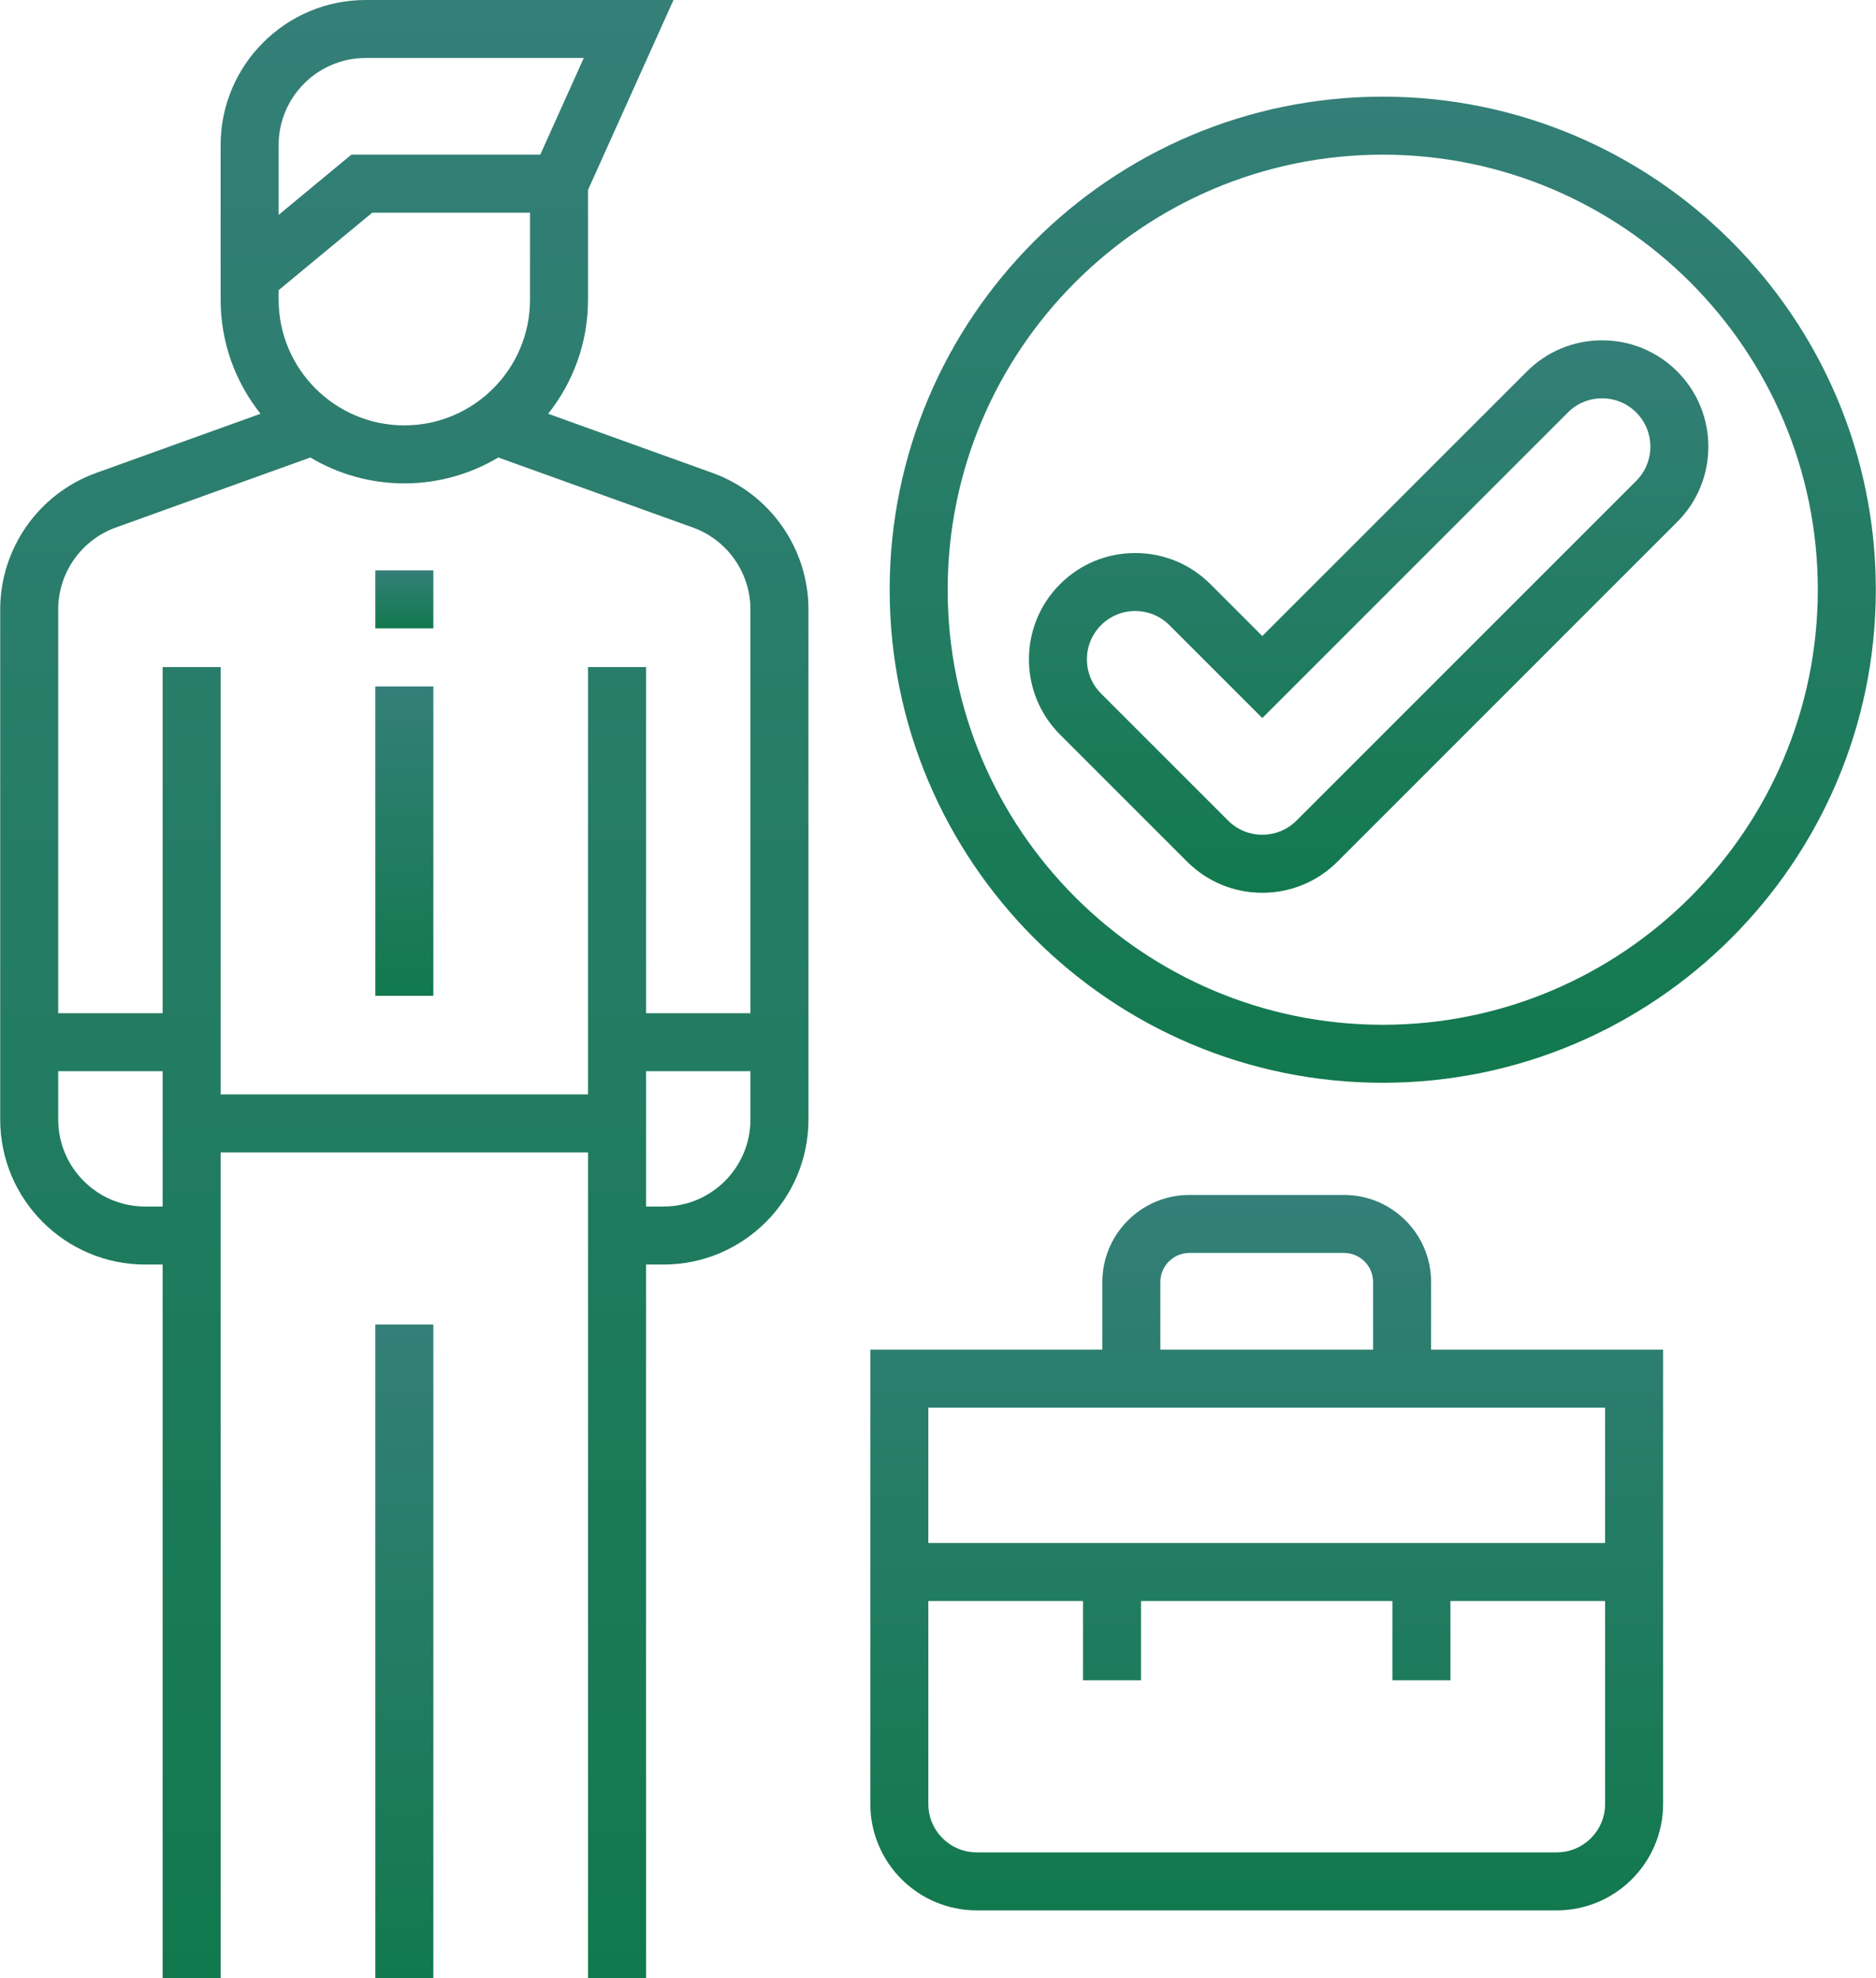
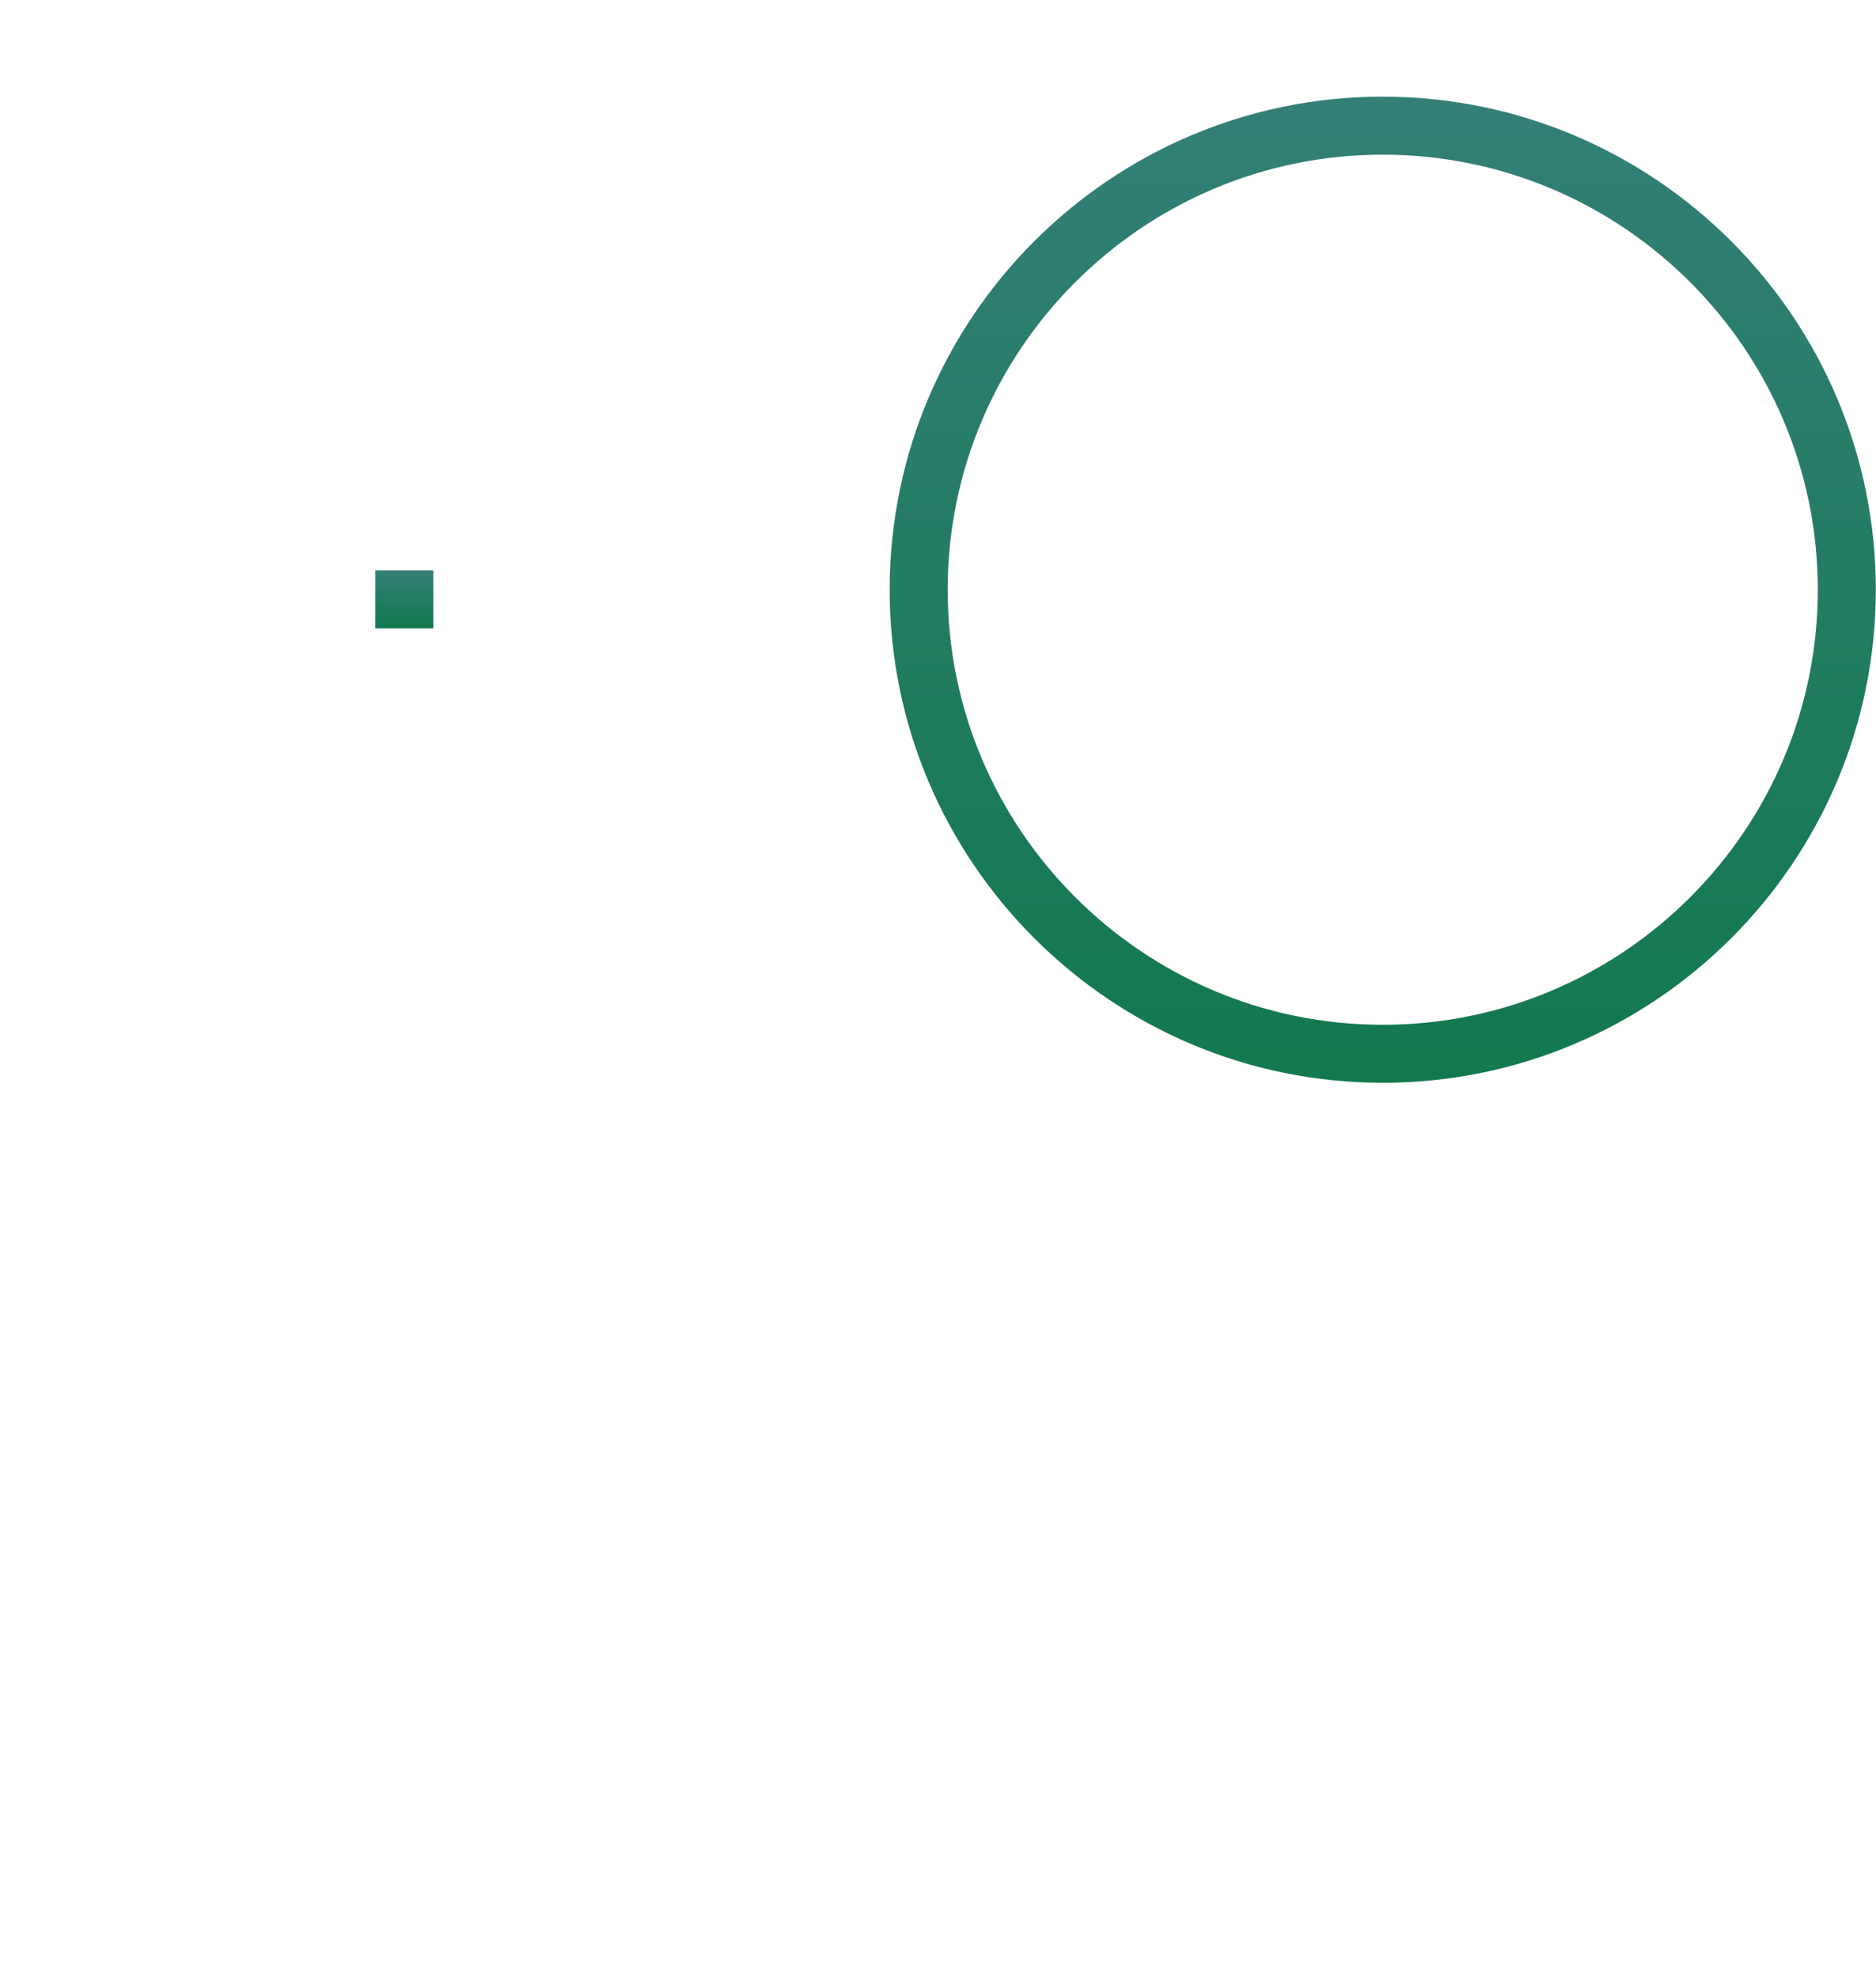
<svg xmlns="http://www.w3.org/2000/svg" width="147" height="155" viewBox="0 0 147 155" fill="none">
-   <path d="M55.834 37.061L42.952 32.423C44.905 29.966 46.076 26.86 46.076 23.485V14.882L52.773 0H28.652C22.386 0 17.288 5.098 17.288 11.364V23.485C17.288 26.861 18.46 29.966 20.413 32.423L7.53 37.061C3.035 38.679 0.016 42.976 0.016 47.753V87.727C0.016 93.993 5.113 99.091 11.379 99.091H12.743V155H17.288V90.303H46.076V155H50.622V99.091H51.985C58.251 99.091 63.349 93.993 63.349 87.727V47.753C63.349 42.976 60.329 38.679 55.834 37.061ZM21.834 11.364C21.834 7.604 24.892 4.545 28.652 4.545H45.743L42.334 12.121H27.53L21.834 16.836V11.364ZM21.834 22.736L29.167 16.667H41.531V23.485C41.531 28.916 37.113 33.333 31.682 33.333C26.252 33.333 21.834 28.916 21.834 23.485V22.736ZM12.743 94.546H11.379C7.62 94.546 4.561 91.487 4.561 87.727V83.939H12.743V94.546ZM58.803 87.727C58.803 91.487 55.745 94.546 51.985 94.546H50.622V83.939H58.803V87.727ZM58.803 79.394H50.622V52.273H46.076V85.758H17.288V52.273H12.743V79.394H4.561V47.753C4.561 44.887 6.373 42.309 9.07 41.338L24.321 35.848C26.476 37.136 28.994 37.879 31.682 37.879C34.371 37.879 36.888 37.136 39.044 35.848L54.295 41.338C56.991 42.309 58.803 44.887 58.803 47.753V79.394Z" fill="url(#paint0_linear_1148_62)" />
-   <path d="M29.41 103.789H33.956V155.001H29.41V103.789Z" fill="url(#paint1_linear_1148_62)" />
-   <path d="M29.41 53.789H33.956V78.031H29.41V53.789Z" fill="url(#paint2_linear_1148_62)" />
  <path d="M29.41 44.695H33.956V49.241H29.41V44.695Z" fill="url(#paint3_linear_1148_62)" />
-   <path d="M112.137 100.455C112.137 96.695 109.078 93.637 105.318 93.637H93.197C89.438 93.637 86.379 96.695 86.379 100.455V105.758H68.197V141.364C68.197 145.959 71.935 149.697 76.531 149.697H121.985C126.58 149.697 130.318 145.959 130.318 141.364V105.758H112.137V100.455ZM90.924 100.455C90.924 99.202 91.944 98.182 93.197 98.182H105.318C106.572 98.182 107.591 99.202 107.591 100.455V105.758H90.924V100.455ZM125.773 141.364C125.773 143.453 124.074 145.152 121.985 145.152H76.531C74.442 145.152 72.743 143.453 72.743 141.364V125.455H84.864V131.667H89.409V125.455H109.106V131.667H113.652V125.455H125.773V141.364ZM125.773 110.303V120.909H72.743V110.303H125.773Z" fill="url(#paint4_linear_1148_62)" />
  <path d="M108.349 7.574C87.045 7.574 69.713 24.906 69.713 46.211C69.713 67.515 87.045 84.847 108.349 84.847C129.653 84.847 146.986 67.515 146.986 46.211C146.986 24.906 129.653 7.574 108.349 7.574ZM108.349 80.302C89.551 80.302 74.258 65.008 74.258 46.211C74.258 27.413 89.551 12.12 108.349 12.12C127.147 12.12 142.44 27.413 142.44 46.211C142.44 65.008 127.147 80.302 108.349 80.302Z" fill="url(#paint5_linear_1148_62)" />
-   <path d="M131.428 29.109C129.854 27.535 127.761 26.668 125.535 26.668C123.309 26.668 121.216 27.535 119.642 29.109L98.911 49.84L94.847 45.776C93.273 44.202 91.18 43.335 88.954 43.335C86.728 43.335 84.636 44.202 83.062 45.776C79.813 49.025 79.813 54.312 83.062 57.561L93.019 67.518C94.593 69.091 96.686 69.958 98.911 69.958C101.137 69.958 103.23 69.092 104.804 67.518L131.427 40.894C134.676 37.645 134.676 32.358 131.428 29.109ZM128.213 37.68L101.59 64.303C100.113 65.78 97.71 65.78 96.233 64.303L86.276 54.346C84.799 52.87 84.799 50.467 86.276 48.99C86.991 48.274 87.942 47.88 88.954 47.88C89.966 47.88 90.917 48.274 91.633 48.99L98.911 56.268L122.856 32.323C123.572 31.607 124.523 31.213 125.535 31.213C126.547 31.213 127.498 31.607 128.213 32.323C129.69 33.8 129.69 36.203 128.213 37.68Z" fill="url(#paint6_linear_1148_62)" />
  <defs>
    <linearGradient id="paint0_linear_1148_62" x1="31.682" y1="0" x2="31.682" y2="155" gradientUnits="userSpaceOnUse">
      <stop stop-color="#347F78" />
      <stop offset="1" stop-color="#12794E" />
    </linearGradient>
    <linearGradient id="paint1_linear_1148_62" x1="31.683" y1="103.789" x2="31.683" y2="155.001" gradientUnits="userSpaceOnUse">
      <stop stop-color="#347F78" />
      <stop offset="1" stop-color="#12794E" />
    </linearGradient>
    <linearGradient id="paint2_linear_1148_62" x1="31.683" y1="53.789" x2="31.683" y2="78.031" gradientUnits="userSpaceOnUse">
      <stop stop-color="#347F78" />
      <stop offset="1" stop-color="#12794E" />
    </linearGradient>
    <linearGradient id="paint3_linear_1148_62" x1="31.683" y1="44.695" x2="31.683" y2="49.241" gradientUnits="userSpaceOnUse">
      <stop stop-color="#347F78" />
      <stop offset="1" stop-color="#12794E" />
    </linearGradient>
    <linearGradient id="paint4_linear_1148_62" x1="99.258" y1="93.637" x2="99.258" y2="149.697" gradientUnits="userSpaceOnUse">
      <stop stop-color="#347F78" />
      <stop offset="1" stop-color="#12794E" />
    </linearGradient>
    <linearGradient id="paint5_linear_1148_62" x1="108.349" y1="7.574" x2="108.349" y2="84.847" gradientUnits="userSpaceOnUse">
      <stop stop-color="#347F78" />
      <stop offset="1" stop-color="#12794E" />
    </linearGradient>
    <linearGradient id="paint6_linear_1148_62" x1="107.245" y1="26.668" x2="107.245" y2="69.958" gradientUnits="userSpaceOnUse">
      <stop stop-color="#347F78" />
      <stop offset="1" stop-color="#12794E" />
    </linearGradient>
  </defs>
</svg>